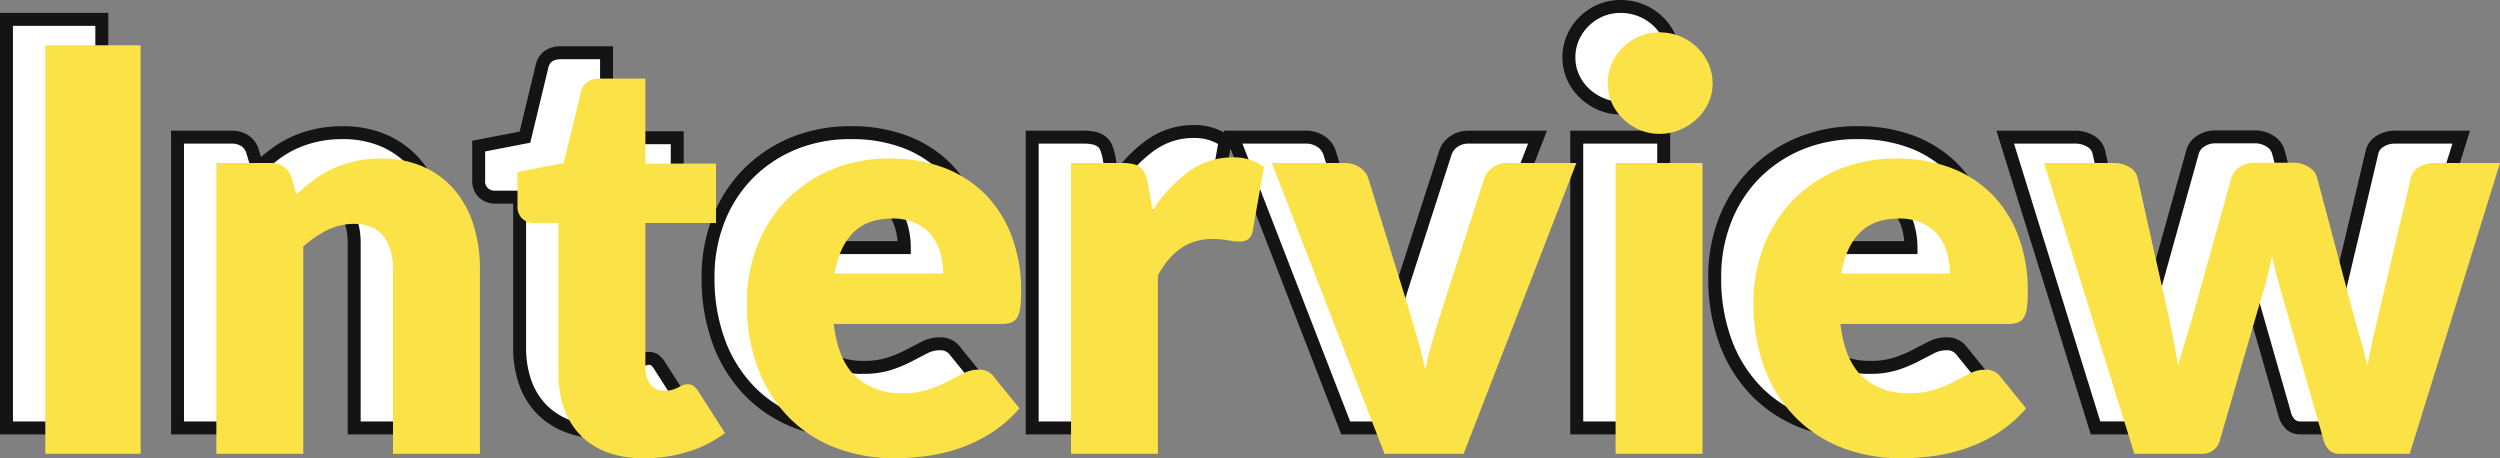
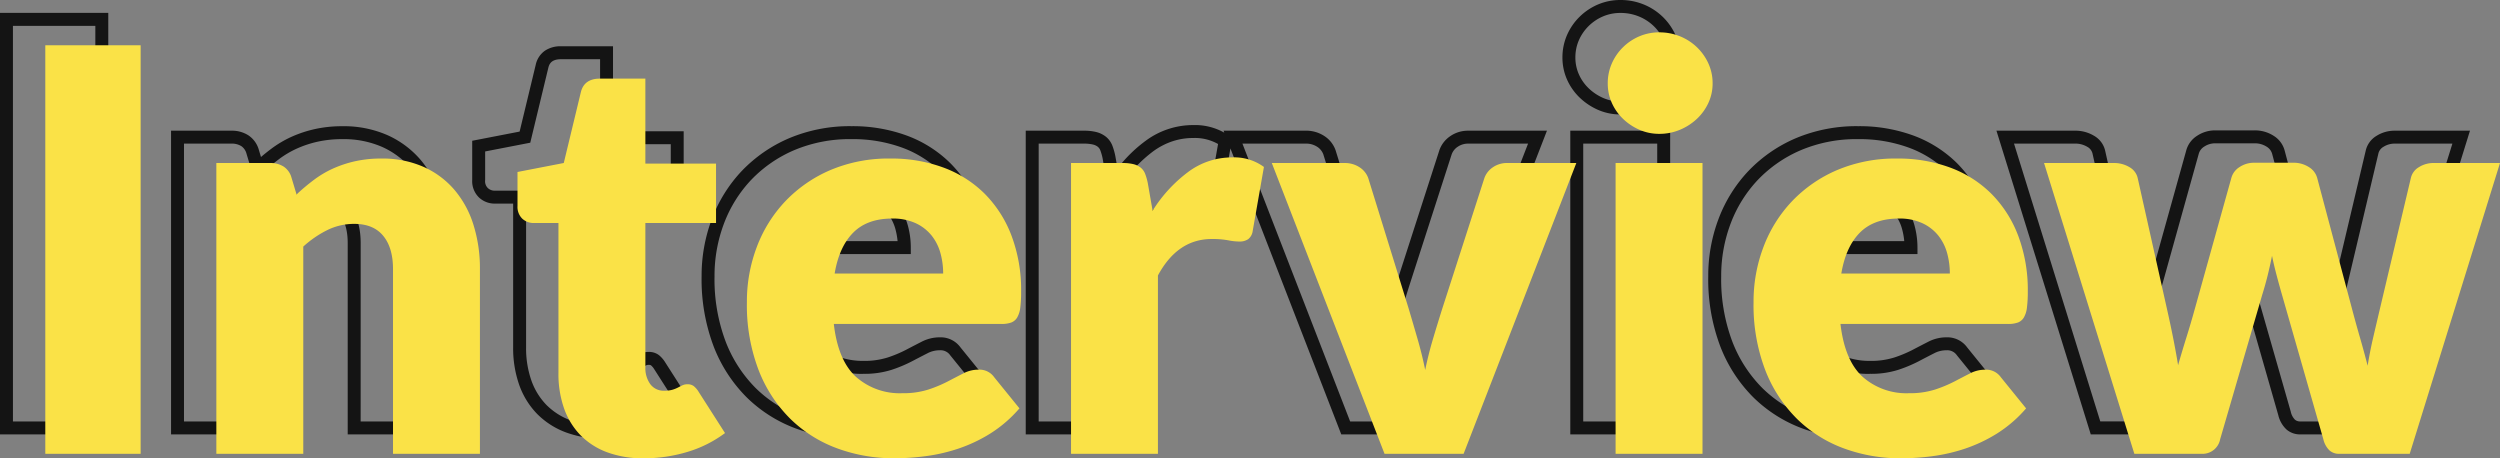
<svg xmlns="http://www.w3.org/2000/svg" width="579.51" height="106.235" viewBox="0 0 579.51 106.235">
  <rect x="0" y="0" width="579.51" height="106.235" fill="#808080" stroke="none" />
  <g id="Interview" transform="translate(-268.25 -1236.805)">
-     <path id="パス_904" data-name="パス 904" d="M31.85,0H9.75V-94.705h22.1ZM49.4,0V-67.405H61.88a5.561,5.561,0,0,1,3.153.845,4.512,4.512,0,0,1,1.787,2.535l1.17,3.9a48.958,48.958,0,0,1,4.03-3.38,23.6,23.6,0,0,1,4.452-2.632,26.427,26.427,0,0,1,5.135-1.69,27.555,27.555,0,0,1,6.012-.618A23.6,23.6,0,0,1,97.4-66.528a20.3,20.3,0,0,1,7.183,5.33,23.006,23.006,0,0,1,4.42,8.125A33.693,33.693,0,0,1,110.5-42.835V0H90.35V-42.835q0-4.94-2.275-7.7T81.38-53.3a14.021,14.021,0,0,0-6.24,1.43,24.264,24.264,0,0,0-5.59,3.835V0Zm99.06,1.04a23.762,23.762,0,0,1-8.482-1.4A16.848,16.848,0,0,1,133.8-4.323,16.9,16.9,0,0,1,130-10.53a24.03,24.03,0,0,1-1.3-8.125V-53.5h-5.72a3.816,3.816,0,0,1-2.665-1.007,3.8,3.8,0,0,1-1.105-2.958v-7.865l10.725-2.08L133.9-83.85q.78-3.12,4.42-3.12h10.53v19.695h16.38V-53.5H148.85V-20.02a6.3,6.3,0,0,0,1.137,3.868,3.843,3.843,0,0,0,3.283,1.527,6.45,6.45,0,0,0,1.853-.227,7.376,7.376,0,0,0,1.3-.52q.552-.292,1.04-.52a2.665,2.665,0,0,1,1.137-.227,2.345,2.345,0,0,1,1.463.423,5.231,5.231,0,0,1,1.137,1.332l6.11,9.555a27.808,27.808,0,0,1-8.775,4.387A34.872,34.872,0,0,1,148.46,1.04Zm57.2-69.485a34.707,34.707,0,0,1,12.253,2.08,26.635,26.635,0,0,1,9.555,6.045,27.59,27.59,0,0,1,6.24,9.718A35.659,35.659,0,0,1,235.95-37.57a28.452,28.452,0,0,1-.2,3.7,5.864,5.864,0,0,1-.715,2.275,2.722,2.722,0,0,1-1.4,1.17,6.546,6.546,0,0,1-2.243.325H192.53q.975,8.45,5.135,12.253a15.278,15.278,0,0,0,10.725,3.8,19.2,19.2,0,0,0,6.045-.845,30.5,30.5,0,0,0,4.518-1.885q1.983-1.04,3.64-1.885a7.558,7.558,0,0,1,3.478-.845,4.165,4.165,0,0,1,3.64,1.755l5.85,7.215a29.952,29.952,0,0,1-6.727,5.817,34.96,34.96,0,0,1-7.41,3.51,40.165,40.165,0,0,1-7.6,1.755,57.07,57.07,0,0,1-7.247.488,37.843,37.843,0,0,1-13.293-2.308,30.545,30.545,0,0,1-10.855-6.857,32.357,32.357,0,0,1-7.345-11.31,42.26,42.26,0,0,1-2.7-15.73,35.6,35.6,0,0,1,2.307-12.805,31.538,31.538,0,0,1,6.63-10.6,31.567,31.567,0,0,1,10.465-7.215A34.54,34.54,0,0,1,205.66-68.445Zm.39,13.91q-5.785,0-9.035,3.283t-4.29,9.458H217.88a17.786,17.786,0,0,0-.618-4.68,11.346,11.346,0,0,0-2.015-4.062,10.252,10.252,0,0,0-3.673-2.892A12.559,12.559,0,0,0,206.05-54.535ZM247.52,0V-67.405h11.96a10.2,10.2,0,0,1,2.5.26,4.39,4.39,0,0,1,1.69.812,3.467,3.467,0,0,1,1.04,1.463,13.187,13.187,0,0,1,.618,2.21l1.1,6.305a33.031,33.031,0,0,1,8.32-9.035,16.9,16.9,0,0,1,10.075-3.315,11.607,11.607,0,0,1,7.41,2.21l-2.6,14.82a2.893,2.893,0,0,1-1.04,1.917,3.53,3.53,0,0,1-2.08.552,13.8,13.8,0,0,1-2.6-.293,20.156,20.156,0,0,0-3.77-.292q-7.93,0-12.48,8.45V0Zm91,0H320.19L294.06-67.405h16.77a6.208,6.208,0,0,1,3.607,1.008,5.019,5.019,0,0,1,1.983,2.5l9.36,30.225q1.1,3.705,2.113,7.215t1.722,7.02q.715-3.51,1.755-7.02t2.21-7.215L343.33-63.9a5.07,5.07,0,0,1,1.95-2.5,5.717,5.717,0,0,1,3.38-1.008h15.99ZM393.9-67.405V0H373.75V-67.405Zm2.34-18.46a10.65,10.65,0,0,1-.975,4.518,11.89,11.89,0,0,1-2.665,3.7,13.047,13.047,0,0,1-3.932,2.535,12.2,12.2,0,0,1-4.777.943,11.344,11.344,0,0,1-4.615-.943,12.973,12.973,0,0,1-3.8-2.535,11.7,11.7,0,0,1-2.6-3.7,10.961,10.961,0,0,1-.943-4.518,11.344,11.344,0,0,1,.943-4.615,11.975,11.975,0,0,1,2.6-3.77,12.176,12.176,0,0,1,3.8-2.535,11.693,11.693,0,0,1,4.615-.91,12.583,12.583,0,0,1,4.777.91A12.269,12.269,0,0,1,392.6-94.25a12.166,12.166,0,0,1,2.665,3.77A11.02,11.02,0,0,1,396.24-85.865Zm42.77,17.42a34.707,34.707,0,0,1,12.253,2.08,26.636,26.636,0,0,1,9.555,6.045,27.59,27.59,0,0,1,6.24,9.718A35.659,35.659,0,0,1,469.3-37.57a28.446,28.446,0,0,1-.2,3.7,5.865,5.865,0,0,1-.715,2.275,2.722,2.722,0,0,1-1.4,1.17,6.546,6.546,0,0,1-2.243.325H425.88q.975,8.45,5.135,12.253a15.278,15.278,0,0,0,10.725,3.8,19.2,19.2,0,0,0,6.045-.845A30.5,30.5,0,0,0,452.3-16.77q1.982-1.04,3.64-1.885a7.558,7.558,0,0,1,3.478-.845,4.165,4.165,0,0,1,3.64,1.755l5.85,7.215a29.952,29.952,0,0,1-6.727,5.817,34.96,34.96,0,0,1-7.41,3.51,40.165,40.165,0,0,1-7.6,1.755,57.07,57.07,0,0,1-7.247.488,37.843,37.843,0,0,1-13.293-2.308,30.545,30.545,0,0,1-10.855-6.857,32.357,32.357,0,0,1-7.345-11.31,42.259,42.259,0,0,1-2.7-15.73,35.6,35.6,0,0,1,2.307-12.805,31.538,31.538,0,0,1,6.63-10.6,31.567,31.567,0,0,1,10.465-7.215A34.54,34.54,0,0,1,439.01-68.445Zm.39,13.91q-5.785,0-9.035,3.283t-4.29,9.458H451.23a17.787,17.787,0,0,0-.617-4.68,11.346,11.346,0,0,0-2.015-4.062,10.253,10.253,0,0,0-3.672-2.892A12.559,12.559,0,0,0,439.4-54.535Zm33.67-12.87h16.12a6.847,6.847,0,0,1,3.705.975A3.885,3.885,0,0,1,494.78-63.9l6.76,30.225q.78,3.445,1.43,6.695t1.17,6.435q.91-3.185,1.918-6.4t1.982-6.728l8.45-30.29a4.313,4.313,0,0,1,1.885-2.5,6.019,6.019,0,0,1,3.445-1.008h8.97a6.519,6.519,0,0,1,3.672,1.008,4.284,4.284,0,0,1,1.918,2.5l8.06,30.29q.91,3.445,1.852,6.695t1.787,6.565q.52-3.25,1.268-6.468t1.593-6.793L558.09-63.9a3.9,3.9,0,0,1,1.853-2.535,6.324,6.324,0,0,1,3.477-.975h15.34L557.83,0H541.45a3.28,3.28,0,0,1-2.21-.78,5.253,5.253,0,0,1-1.43-2.6l-9.62-33.605q-.65-2.275-1.235-4.485t-1.04-4.42q-.455,2.275-1.008,4.518t-1.268,4.517L513.89-3.38A4.146,4.146,0,0,1,509.6,0H494Z" transform="translate(260 1336)" fill="#fff" />
    <path id="パス_904_-_アウトライン" data-name="パス 904 - アウトライン" d="M439.92,2.54A39.511,39.511,0,0,1,426.1.139a32.176,32.176,0,0,1-11.382-7.192,33.993,33.993,0,0,1-7.689-11.826,43.936,43.936,0,0,1-2.8-16.286,37.256,37.256,0,0,1,2.406-13.34A33.174,33.174,0,0,1,413.58-59.6a33.2,33.2,0,0,1,10.955-7.558,36.185,36.185,0,0,1,14.475-2.789,36.36,36.36,0,0,1,12.778,2.175,28.247,28.247,0,0,1,10.086,6.385,29.206,29.206,0,0,1,6.581,10.238A37.31,37.31,0,0,1,470.8-37.57a29.6,29.6,0,0,1-.209,3.908,7.245,7.245,0,0,1-.924,2.858,4.2,4.2,0,0,1-2.154,1.791,7.925,7.925,0,0,1-2.763.418H427.6c.725,4.383,2.21,7.622,4.423,9.645a12.409,12.409,0,0,0,4.25,2.545,16.343,16.343,0,0,0,5.462.864,17.815,17.815,0,0,0,5.571-.768,29.15,29.15,0,0,0,4.3-1.79c1.317-.691,2.547-1.328,3.656-1.893A9.078,9.078,0,0,1,459.42-21a5.68,5.68,0,0,1,4.835,2.347l6.615,8.158-.83.951a31.584,31.584,0,0,1-7.066,6.105A36.624,36.624,0,0,1,455.247.221a41.858,41.858,0,0,1-7.889,1.82A58.85,58.85,0,0,1,439.92,2.54Zm-.91-69.485A33.214,33.214,0,0,0,425.729-64.4a30.22,30.22,0,0,0-9.974,6.872,30.189,30.189,0,0,0-6.316,10.1,34.267,34.267,0,0,0-2.209,12.27,40.976,40.976,0,0,0,2.591,15.174,31.02,31.02,0,0,0,7,10.794A29.2,29.2,0,0,0,427.15-2.673,36.523,36.523,0,0,0,439.92-.46a55.832,55.832,0,0,0,7.057-.475,38.85,38.85,0,0,0,7.321-1.69,33.621,33.621,0,0,0,7.092-3.361,27.9,27.9,0,0,0,5.544-4.6l-5.072-6.256-.029-.042A2.7,2.7,0,0,0,459.42-18a6.023,6.023,0,0,0-2.8.681c-1.1.56-2.318,1.192-3.624,1.877a32.136,32.136,0,0,1-4.74,1.98,20.764,20.764,0,0,1-6.519.922A16.8,16.8,0,0,1,430-16.735a15.4,15.4,0,0,1-3.735-5.492,28.47,28.47,0,0,1-1.878-7.7l-.193-1.672H464.75a5.045,5.045,0,0,0,1.722-.232,1.237,1.237,0,0,0,.641-.55,4.376,4.376,0,0,0,.506-1.691,27.162,27.162,0,0,0,.181-3.5,34.338,34.338,0,0,0-2.14-12.488,26.229,26.229,0,0,0-5.9-9.2,25.267,25.267,0,0,0-9.024-5.705A33.377,33.377,0,0,0,439.01-66.945ZM206.57,2.54a39.511,39.511,0,0,1-13.815-2.4,32.175,32.175,0,0,1-11.382-7.192,33.993,33.993,0,0,1-7.689-11.826,43.935,43.935,0,0,1-2.8-16.286,37.256,37.256,0,0,1,2.406-13.34A33.176,33.176,0,0,1,180.23-59.6a33.2,33.2,0,0,1,10.955-7.558,36.185,36.185,0,0,1,14.475-2.789,36.36,36.36,0,0,1,12.778,2.175,28.247,28.247,0,0,1,10.086,6.385,29.206,29.206,0,0,1,6.581,10.238A37.31,37.31,0,0,1,237.45-37.57a29.6,29.6,0,0,1-.209,3.908,7.246,7.246,0,0,1-.924,2.858,4.2,4.2,0,0,1-2.154,1.791,7.925,7.925,0,0,1-2.763.418H194.254c.726,4.383,2.21,7.622,4.423,9.645a12.408,12.408,0,0,0,4.251,2.545,16.344,16.344,0,0,0,5.462.864,17.815,17.815,0,0,0,5.571-.768,29.149,29.149,0,0,0,4.295-1.79c1.317-.691,2.547-1.328,3.656-1.893A9.078,9.078,0,0,1,226.07-21a5.68,5.68,0,0,1,4.835,2.347l6.615,8.158-.83.951a31.584,31.584,0,0,1-7.066,6.105A36.625,36.625,0,0,1,221.9.221a41.86,41.86,0,0,1-7.889,1.82A58.851,58.851,0,0,1,206.57,2.54Zm-.91-69.485A33.214,33.214,0,0,0,192.38-64.4a30.22,30.22,0,0,0-9.975,6.872,30.192,30.192,0,0,0-6.316,10.1,34.268,34.268,0,0,0-2.209,12.27,40.976,40.976,0,0,0,2.591,15.174,31.02,31.02,0,0,0,7,10.794A29.194,29.194,0,0,0,193.8-2.673,36.523,36.523,0,0,0,206.57-.46a55.832,55.832,0,0,0,7.057-.475,38.851,38.851,0,0,0,7.321-1.69,33.621,33.621,0,0,0,7.092-3.361,27.894,27.894,0,0,0,5.544-4.6l-5.072-6.256-.029-.042A2.7,2.7,0,0,0,226.07-18a6.023,6.023,0,0,0-2.8.681c-1.1.56-2.318,1.192-3.624,1.877a32.133,32.133,0,0,1-4.74,1.98,20.764,20.764,0,0,1-6.519.922,16.8,16.8,0,0,1-11.737-4.2,15.4,15.4,0,0,1-3.735-5.492,28.47,28.47,0,0,1-1.878-7.7l-.193-1.672H231.4a5.045,5.045,0,0,0,1.722-.232,1.236,1.236,0,0,0,.641-.549,4.376,4.376,0,0,0,.506-1.692,27.159,27.159,0,0,0,.181-3.5,34.338,34.338,0,0,0-2.14-12.488,26.229,26.229,0,0,0-5.9-9.2,25.268,25.268,0,0,0-9.024-5.705A33.376,33.376,0,0,0,205.66-66.945ZM148.46,2.54a25.357,25.357,0,0,1-9.016-1.5,18.411,18.411,0,0,1-6.716-4.32,18.468,18.468,0,0,1-4.141-6.75,25.633,25.633,0,0,1-1.387-8.629v-33.34h-4.22a5.29,5.29,0,0,1-3.676-1.4,5.246,5.246,0,0,1-1.594-4.066v-9.1L128.7-68.694l3.742-15.52a5.361,5.361,0,0,1,2.085-3.2,6.445,6.445,0,0,1,3.79-1.055h12.03v19.695h16.38v16.78H150.35V-20.02a4.81,4.81,0,0,0,.841,2.972,2.334,2.334,0,0,0,2.079.923,5.032,5.032,0,0,0,1.416-.163,5.918,5.918,0,0,0,1.035-.411c.389-.206.761-.392,1.108-.554a4.159,4.159,0,0,1,1.772-.368,3.81,3.81,0,0,1,2.374.731,6.611,6.611,0,0,1,1.488,1.713l6.862,10.731-1.114.835a29.431,29.431,0,0,1-9.244,4.624A36.532,36.532,0,0,1,148.46,2.54ZM120.71-64.088v6.628a2.224,2.224,0,0,0,.616,1.849,2.316,2.316,0,0,0,1.654.616h7.22v36.34a22.653,22.653,0,0,0,1.213,7.62,15.49,15.49,0,0,0,3.464,5.665,15.439,15.439,0,0,0,5.634,3.61,22.392,22.392,0,0,0,7.949,1.3,33.537,33.537,0,0,0,9.644-1.4,26.71,26.71,0,0,0,7.172-3.348l-5.339-8.35a3.743,3.743,0,0,0-.785-.949,1,1,0,0,0-.551-.114,1.214,1.214,0,0,0-.5.087c-.3.14-.628.3-.972.486a8.9,8.9,0,0,1-1.565.629,7.841,7.841,0,0,1-2.289.292,5.353,5.353,0,0,1-4.486-2.132,7.787,7.787,0,0,1-1.434-4.763V-54.995h16.38v-10.78H147.35V-85.47h-9.03c-2.171,0-2.717,1-2.963,1.978l-4.189,17.376ZM558.935,1.5H541.45A4.755,4.755,0,0,1,538.264.359a6.609,6.609,0,0,1-1.9-3.327l-9.62-33.6c-.272-.953-.538-1.906-.8-2.849-.27,1-.563,2-.877,3L515.33-2.961A6.276,6.276,0,0,1,513.258.333,5.754,5.754,0,0,1,509.6,1.5H492.9L471.034-68.9H489.19a8.35,8.35,0,0,1,4.5,1.2,5.347,5.347,0,0,1,2.556,3.489L503-34c.519,2.293,1,4.558,1.437,6.728l.057.288.128-.409c.664-2.12,1.326-4.368,1.969-6.681l8.448-30.282a5.788,5.788,0,0,1,2.494-3.353,7.519,7.519,0,0,1,4.283-1.264h8.97a8.019,8.019,0,0,1,4.5,1.255,5.757,5.757,0,0,1,2.541,3.369l8.06,30.29c.6,2.278,1.222,4.518,1.844,6.663l.108.373.046-.2c.5-2.147,1.035-4.434,1.594-6.8l7.146-30.206a5.369,5.369,0,0,1,2.51-3.473A7.827,7.827,0,0,1,563.42-68.9H580.8ZM527.384-46.193c.3,1.439.64,2.9,1.021,4.339.386,1.459.8,2.959,1.227,4.457l9.62,33.6a3.793,3.793,0,0,0,.964,1.874,1.79,1.79,0,0,0,1.234.419h15.275l20-64.4h-13.3a4.812,4.812,0,0,0-2.67.739,2.417,2.417,0,0,0-1.191,1.577l-.009.039L552.4-33.325c-.558,2.36-1.093,4.643-1.591,6.787-.488,2.1-.908,4.242-1.247,6.365l-2.935.134c-.557-2.185-1.154-4.378-1.775-6.518-.629-2.168-1.255-4.432-1.862-6.73l-8.061-30.294a2.821,2.821,0,0,0-1.292-1.629,5.015,5.015,0,0,0-2.847-.76h-8.97a4.512,4.512,0,0,0-2.607.751,2.846,2.846,0,0,0-1.272,1.637l-.007.024-8.45,30.29c-.651,2.342-1.322,4.622-2,6.773-.665,2.125-1.307,4.267-1.907,6.366l-2.923-.17c-.342-2.1-.733-4.243-1.16-6.383s-.908-4.385-1.422-6.658l-6.766-30.25a2.4,2.4,0,0,0-1.211-1.569,5.337,5.337,0,0,0-2.91-.747H475.106l20,64.4h14.5a2.678,2.678,0,0,0,2.849-2.3l9.76-33.509c.465-1.479.883-2.968,1.242-4.427s.7-2.964.993-4.453ZM395.4,1.5H372.25V-68.9H395.4Zm-20.15-3H392.4V-65.9H375.25Zm-35.7,3H319.163l-.371-.958L293.464-64.792l-2.351,13.4a4.33,4.33,0,0,1-1.646,2.861,5,5,0,0,1-2.947.829,15.334,15.334,0,0,1-2.888-.32,18.8,18.8,0,0,0-3.482-.265c-4.632,0-8.227,2.4-10.98,7.334V1.5H246.02V-68.9h13.46a11.55,11.55,0,0,1,2.877.308,5.894,5.894,0,0,1,2.259,1.1,4.963,4.963,0,0,1,1.492,2.08,14.732,14.732,0,0,1,.692,2.464l.007.035.485,2.765a32.31,32.31,0,0,1,6.588-6.455,18.451,18.451,0,0,1,10.95-3.6,13.894,13.894,0,0,1,7.218,1.76l-.178-.46h18.96a7.7,7.7,0,0,1,4.458,1.272,6.509,6.509,0,0,1,2.548,3.245l.016.049,9.365,30.24c.736,2.468,1.448,4.9,2.117,7.23q.149.52.293,1.042.149-.528.3-1.054c.692-2.335,1.438-4.771,2.218-7.241l0-.009,9.761-30.257a6.561,6.561,0,0,1,2.5-3.236A7.213,7.213,0,0,1,348.66-68.9h18.18Zm-18.33-3h16.276L362.46-65.9h-13.8a4.219,4.219,0,0,0-2.516.734,3.58,3.58,0,0,0-1.392,1.756l-9.743,30.2c-.774,2.45-1.514,4.867-2.2,7.182-.678,2.288-1.258,4.607-1.723,6.893h-2.94c-.467-2.29-1.037-4.613-1.695-6.905-.665-2.318-1.374-4.738-2.106-7.194L315-63.423a3.536,3.536,0,0,0-1.409-1.739,4.713,4.713,0,0,0-2.757-.743H296.25Zm-72.2,0h17.15V-41.718l.179-.333c3.3-6.13,7.944-9.239,13.8-9.239a21.4,21.4,0,0,1,4.058.32,12.394,12.394,0,0,0,2.312.265,2.16,2.16,0,0,0,1.213-.277,1.626,1.626,0,0,0,.432-.965L290.6-65.815a10.9,10.9,0,0,0-5.768-1.39,15.266,15.266,0,0,0-4.78.754,16.369,16.369,0,0,0-4.42,2.28,31.7,31.7,0,0,0-7.936,8.632l-2.077,3.207-1.762-10.051a11.734,11.734,0,0,0-.539-1.937,1.981,1.981,0,0,0-.588-.845,2.932,2.932,0,0,0-1.121-.526,8.789,8.789,0,0,0-2.128-.212H249.02ZM112,1.5H88.85V-42.835c0-2.921-.65-5.192-1.933-6.749C85.689-51.075,83.878-51.8,81.38-51.8A12.6,12.6,0,0,0,75.8-50.522a22.529,22.529,0,0,0-4.749,3.165V1.5H47.9V-68.9H61.88a7.051,7.051,0,0,1,3.985,1.1,5.991,5.991,0,0,1,2.389,3.342l0,.01.494,1.645q1.166-.991,2.37-1.894a25.218,25.218,0,0,1,4.735-2.8,28.049,28.049,0,0,1,5.426-1.787,29.183,29.183,0,0,1,6.34-.654,25.19,25.19,0,0,1,10.4,2.05,21.882,21.882,0,0,1,7.705,5.721,24.6,24.6,0,0,1,4.711,8.648A35.345,35.345,0,0,1,112-42.835Zm-20.15-3H109V-42.835a32.354,32.354,0,0,0-1.425-9.784,21.622,21.622,0,0,0-4.129-7.6,18.9,18.9,0,0,0-6.66-4.938,22.225,22.225,0,0,0-9.167-1.785,26.188,26.188,0,0,0-5.685.581,25.046,25.046,0,0,0-4.844,1.593,22.213,22.213,0,0,0-4.17,2.466,47.688,47.688,0,0,0-3.907,3.277L67.247-57.38l-1.862-6.207A3.036,3.036,0,0,0,64.2-65.312a4.13,4.13,0,0,0-2.32-.593H50.9V-1.5H68.05V-48.7l.5-.447a25.874,25.874,0,0,1,5.936-4.069,15.573,15.573,0,0,1,6.9-1.582c3.4,0,6.045,1.113,7.853,3.309,1.737,2.109,2.617,5.021,2.617,8.656Zm-58.5,3H8.25V-96.205h25.1Zm-22.1-3h19.1V-93.205H11.25ZM452.73-40.295H424.3l.295-1.749c.742-4.408,2.325-7.861,4.7-10.264,2.449-2.473,5.847-3.727,10.1-3.727a14.089,14.089,0,0,1,6.18,1.256,11.786,11.786,0,0,1,4.2,3.318,12.892,12.892,0,0,1,2.281,4.593,19.372,19.372,0,0,1,.67,5.073Zm-24.819-3h21.752a16.186,16.186,0,0,0-.5-2.787,9.909,9.909,0,0,0-1.749-3.532,8.816,8.816,0,0,0-3.146-2.467,11.151,11.151,0,0,0-4.87-.954c-3.472,0-6.078.928-7.969,2.838A14.449,14.449,0,0,0,427.911-43.295Zm-208.531,3H190.951l.295-1.749c.742-4.408,2.325-7.861,4.7-10.264,2.449-2.473,5.847-3.727,10.1-3.727a14.089,14.089,0,0,1,6.18,1.256,11.784,11.784,0,0,1,4.2,3.318,12.889,12.889,0,0,1,2.281,4.593,19.37,19.37,0,0,1,.67,5.073Zm-24.819-3h21.752a16.186,16.186,0,0,0-.5-2.787,9.906,9.906,0,0,0-1.749-3.532,8.816,8.816,0,0,0-3.146-2.467,11.151,11.151,0,0,0-4.87-.954c-3.472,0-6.078.928-7.969,2.838A14.45,14.45,0,0,0,194.561-43.295ZM383.89-72.665a12.886,12.886,0,0,1-5.218-1.069,14.528,14.528,0,0,1-4.238-2.827,13.244,13.244,0,0,1-2.931-4.175,12.5,12.5,0,0,1-1.073-5.129,12.886,12.886,0,0,1,1.069-5.218,13.526,13.526,0,0,1,2.923-4.238,13.724,13.724,0,0,1,4.267-2.845,13.237,13.237,0,0,1,5.2-1.029,14.134,14.134,0,0,1,5.341,1.02,13.819,13.819,0,0,1,4.408,2.844,13.717,13.717,0,0,1,2.991,4.231,12.561,12.561,0,0,1,1.109,5.236,12.188,12.188,0,0,1-1.113,5.146,13.439,13.439,0,0,1-3,4.168,14.6,14.6,0,0,1-4.38,2.826A13.751,13.751,0,0,1,383.89-72.665Zm0-23.53a10.257,10.257,0,0,0-4.029.791,10.738,10.738,0,0,0-3.338,2.225,10.538,10.538,0,0,0-2.277,3.3,9.906,9.906,0,0,0-.816,4.012,9.52,9.52,0,0,0,.812,3.906,10.26,10.26,0,0,0,2.269,3.234,11.54,11.54,0,0,0,3.367,2.243,9.906,9.906,0,0,0,4.012.816,10.767,10.767,0,0,0,4.2-.825,11.614,11.614,0,0,0,3.485-2.244,10.451,10.451,0,0,0,2.332-3.242,9.21,9.21,0,0,0,.837-3.889,9.581,9.581,0,0,0-.841-3.994,10.73,10.73,0,0,0-2.339-3.31A10.832,10.832,0,0,0,388.1-95.4,11.149,11.149,0,0,0,383.89-96.195Z" transform="translate(260 1336)" fill="#141414" />
    <path id="パス_903" data-name="パス 903" d="M31.85,0H9.75V-94.705h22.1ZM49.4,0V-67.405H61.88a5.561,5.561,0,0,1,3.153.845,4.512,4.512,0,0,1,1.787,2.535l1.17,3.9a48.958,48.958,0,0,1,4.03-3.38,23.6,23.6,0,0,1,4.452-2.632,26.427,26.427,0,0,1,5.135-1.69,27.555,27.555,0,0,1,6.012-.618A23.6,23.6,0,0,1,97.4-66.528a20.3,20.3,0,0,1,7.183,5.33,23.006,23.006,0,0,1,4.42,8.125A33.693,33.693,0,0,1,110.5-42.835V0H90.35V-42.835q0-4.94-2.275-7.7T81.38-53.3a14.021,14.021,0,0,0-6.24,1.43,24.264,24.264,0,0,0-5.59,3.835V0Zm99.06,1.04a23.762,23.762,0,0,1-8.482-1.4A16.848,16.848,0,0,1,133.8-4.323,16.9,16.9,0,0,1,130-10.53a24.03,24.03,0,0,1-1.3-8.125V-53.5h-5.72a3.816,3.816,0,0,1-2.665-1.007,3.8,3.8,0,0,1-1.105-2.958v-7.865l10.725-2.08L133.9-83.85q.78-3.12,4.42-3.12h10.53v19.695h16.38V-53.5H148.85V-20.02a6.3,6.3,0,0,0,1.137,3.868,3.843,3.843,0,0,0,3.283,1.527,6.45,6.45,0,0,0,1.853-.227,7.376,7.376,0,0,0,1.3-.52q.552-.292,1.04-.52a2.665,2.665,0,0,1,1.137-.227,2.345,2.345,0,0,1,1.463.423,5.231,5.231,0,0,1,1.137,1.332l6.11,9.555a27.808,27.808,0,0,1-8.775,4.387A34.872,34.872,0,0,1,148.46,1.04Zm57.2-69.485a34.707,34.707,0,0,1,12.253,2.08,26.635,26.635,0,0,1,9.555,6.045,27.59,27.59,0,0,1,6.24,9.718A35.659,35.659,0,0,1,235.95-37.57a28.452,28.452,0,0,1-.2,3.7,5.864,5.864,0,0,1-.715,2.275,2.722,2.722,0,0,1-1.4,1.17,6.546,6.546,0,0,1-2.243.325H192.53q.975,8.45,5.135,12.253a15.278,15.278,0,0,0,10.725,3.8,19.2,19.2,0,0,0,6.045-.845,30.5,30.5,0,0,0,4.518-1.885q1.983-1.04,3.64-1.885a7.558,7.558,0,0,1,3.478-.845,4.165,4.165,0,0,1,3.64,1.755l5.85,7.215a29.952,29.952,0,0,1-6.727,5.817,34.96,34.96,0,0,1-7.41,3.51,40.165,40.165,0,0,1-7.6,1.755,57.07,57.07,0,0,1-7.247.488,37.843,37.843,0,0,1-13.293-2.308,30.545,30.545,0,0,1-10.855-6.857,32.357,32.357,0,0,1-7.345-11.31,42.26,42.26,0,0,1-2.7-15.73,35.6,35.6,0,0,1,2.307-12.805,31.538,31.538,0,0,1,6.63-10.6,31.567,31.567,0,0,1,10.465-7.215A34.54,34.54,0,0,1,205.66-68.445Zm.39,13.91q-5.785,0-9.035,3.283t-4.29,9.458H217.88a17.786,17.786,0,0,0-.618-4.68,11.346,11.346,0,0,0-2.015-4.062,10.252,10.252,0,0,0-3.673-2.892A12.559,12.559,0,0,0,206.05-54.535ZM247.52,0V-67.405h11.96a10.2,10.2,0,0,1,2.5.26,4.39,4.39,0,0,1,1.69.812,3.467,3.467,0,0,1,1.04,1.463,13.187,13.187,0,0,1,.618,2.21l1.1,6.305a33.031,33.031,0,0,1,8.32-9.035,16.9,16.9,0,0,1,10.075-3.315,11.607,11.607,0,0,1,7.41,2.21l-2.6,14.82a2.893,2.893,0,0,1-1.04,1.917,3.53,3.53,0,0,1-2.08.552,13.8,13.8,0,0,1-2.6-.293,20.156,20.156,0,0,0-3.77-.292q-7.93,0-12.48,8.45V0Zm91,0H320.19L294.06-67.405h16.77a6.208,6.208,0,0,1,3.607,1.008,5.019,5.019,0,0,1,1.983,2.5l9.36,30.225q1.1,3.705,2.113,7.215t1.722,7.02q.715-3.51,1.755-7.02t2.21-7.215L343.33-63.9a5.07,5.07,0,0,1,1.95-2.5,5.717,5.717,0,0,1,3.38-1.008h15.99ZM393.9-67.405V0H373.75V-67.405Zm2.34-18.46a10.65,10.65,0,0,1-.975,4.518,11.89,11.89,0,0,1-2.665,3.7,13.047,13.047,0,0,1-3.932,2.535,12.2,12.2,0,0,1-4.777.943,11.344,11.344,0,0,1-4.615-.943,12.973,12.973,0,0,1-3.8-2.535,11.7,11.7,0,0,1-2.6-3.7,10.961,10.961,0,0,1-.943-4.518,11.344,11.344,0,0,1,.943-4.615,11.975,11.975,0,0,1,2.6-3.77,12.176,12.176,0,0,1,3.8-2.535,11.693,11.693,0,0,1,4.615-.91,12.583,12.583,0,0,1,4.777.91A12.269,12.269,0,0,1,392.6-94.25a12.166,12.166,0,0,1,2.665,3.77A11.02,11.02,0,0,1,396.24-85.865Zm42.77,17.42a34.707,34.707,0,0,1,12.253,2.08,26.636,26.636,0,0,1,9.555,6.045,27.59,27.59,0,0,1,6.24,9.718A35.659,35.659,0,0,1,469.3-37.57a28.446,28.446,0,0,1-.2,3.7,5.865,5.865,0,0,1-.715,2.275,2.722,2.722,0,0,1-1.4,1.17,6.546,6.546,0,0,1-2.243.325H425.88q.975,8.45,5.135,12.253a15.278,15.278,0,0,0,10.725,3.8,19.2,19.2,0,0,0,6.045-.845A30.5,30.5,0,0,0,452.3-16.77q1.982-1.04,3.64-1.885a7.558,7.558,0,0,1,3.478-.845,4.165,4.165,0,0,1,3.64,1.755l5.85,7.215a29.952,29.952,0,0,1-6.727,5.817,34.96,34.96,0,0,1-7.41,3.51,40.165,40.165,0,0,1-7.6,1.755,57.07,57.07,0,0,1-7.247.488,37.843,37.843,0,0,1-13.293-2.308,30.545,30.545,0,0,1-10.855-6.857,32.357,32.357,0,0,1-7.345-11.31,42.259,42.259,0,0,1-2.7-15.73,35.6,35.6,0,0,1,2.307-12.805,31.538,31.538,0,0,1,6.63-10.6,31.567,31.567,0,0,1,10.465-7.215A34.54,34.54,0,0,1,439.01-68.445Zm.39,13.91q-5.785,0-9.035,3.283t-4.29,9.458H451.23a17.787,17.787,0,0,0-.617-4.68,11.346,11.346,0,0,0-2.015-4.062,10.253,10.253,0,0,0-3.672-2.892A12.559,12.559,0,0,0,439.4-54.535Zm33.67-12.87h16.12a6.847,6.847,0,0,1,3.705.975A3.885,3.885,0,0,1,494.78-63.9l6.76,30.225q.78,3.445,1.43,6.695t1.17,6.435q.91-3.185,1.918-6.4t1.982-6.728l8.45-30.29a4.313,4.313,0,0,1,1.885-2.5,6.019,6.019,0,0,1,3.445-1.008h8.97a6.519,6.519,0,0,1,3.672,1.008,4.284,4.284,0,0,1,1.918,2.5l8.06,30.29q.91,3.445,1.852,6.695t1.787,6.565q.52-3.25,1.268-6.468t1.593-6.793L558.09-63.9a3.9,3.9,0,0,1,1.853-2.535,6.324,6.324,0,0,1,3.477-.975h15.34L557.83,0H541.45a3.28,3.28,0,0,1-2.21-.78,5.253,5.253,0,0,1-1.43-2.6l-9.62-33.605q-.65-2.275-1.235-4.485t-1.04-4.42q-.455,2.275-1.008,4.518t-1.268,4.517L513.89-3.38A4.146,4.146,0,0,1,509.6,0H494Z" transform="translate(269 1342)" fill="#fae247" style="mix-blend-mode: multiply;isolation: isolate" />
  </g>
</svg>